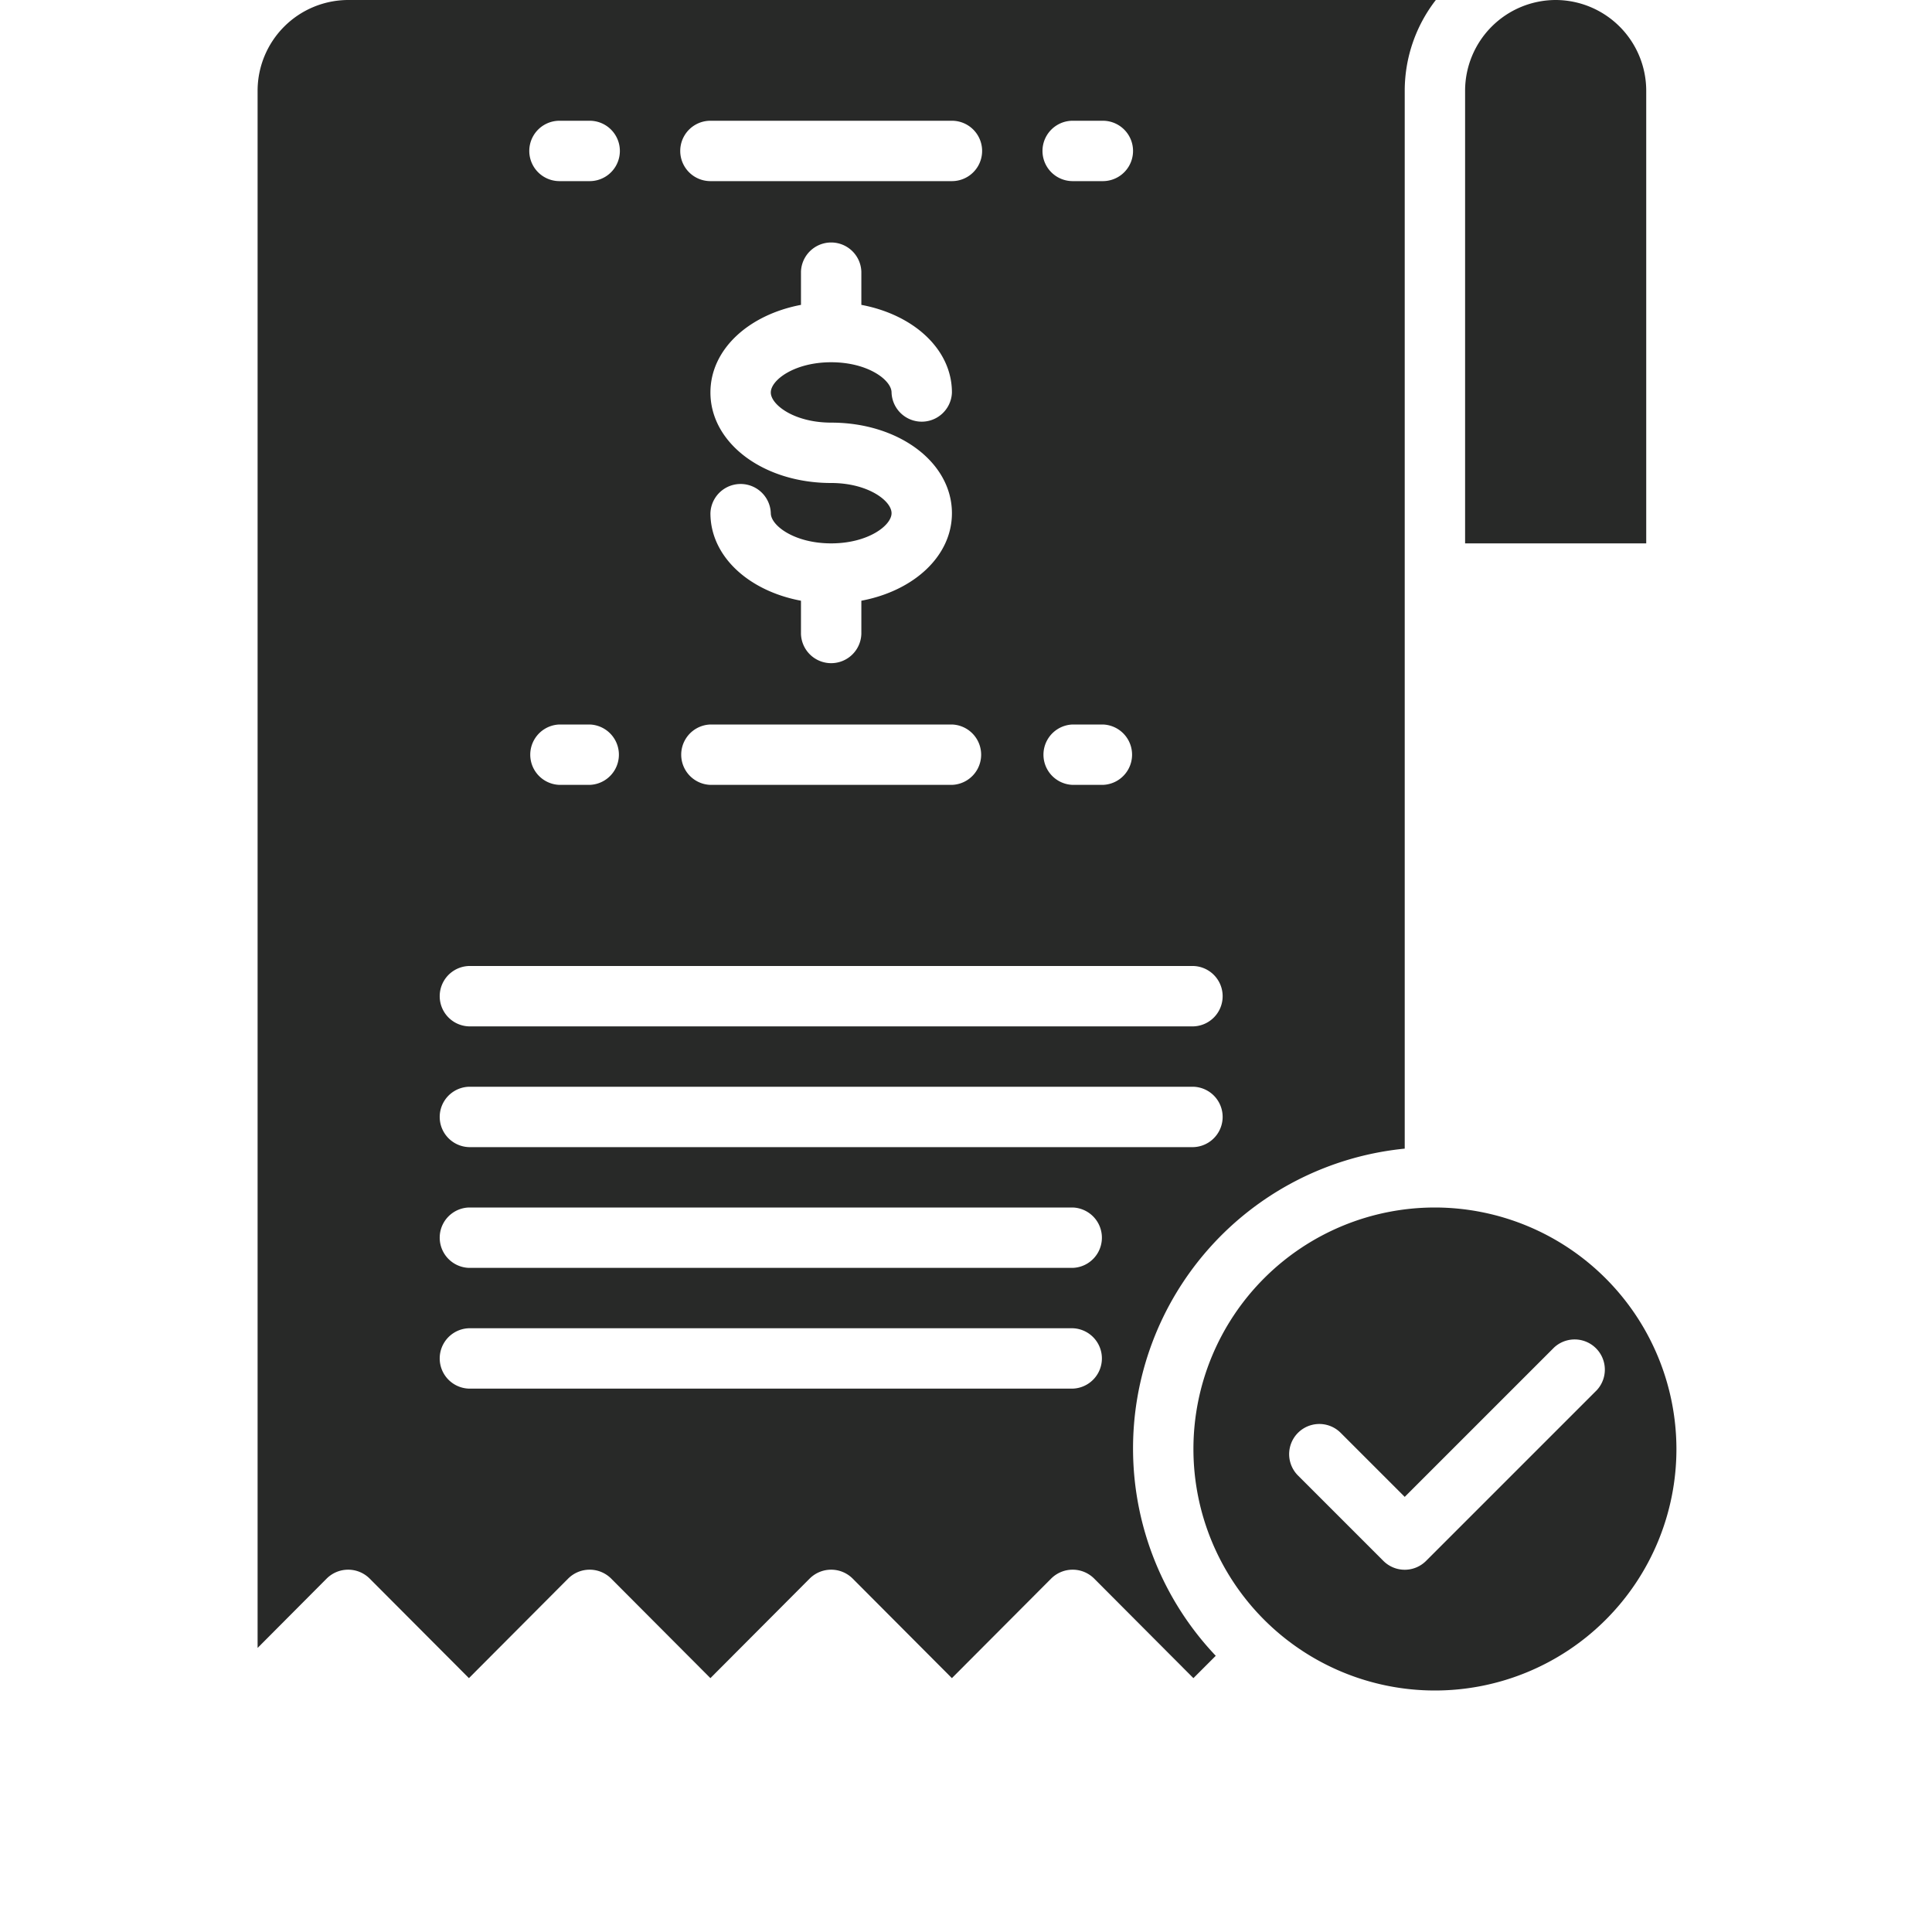
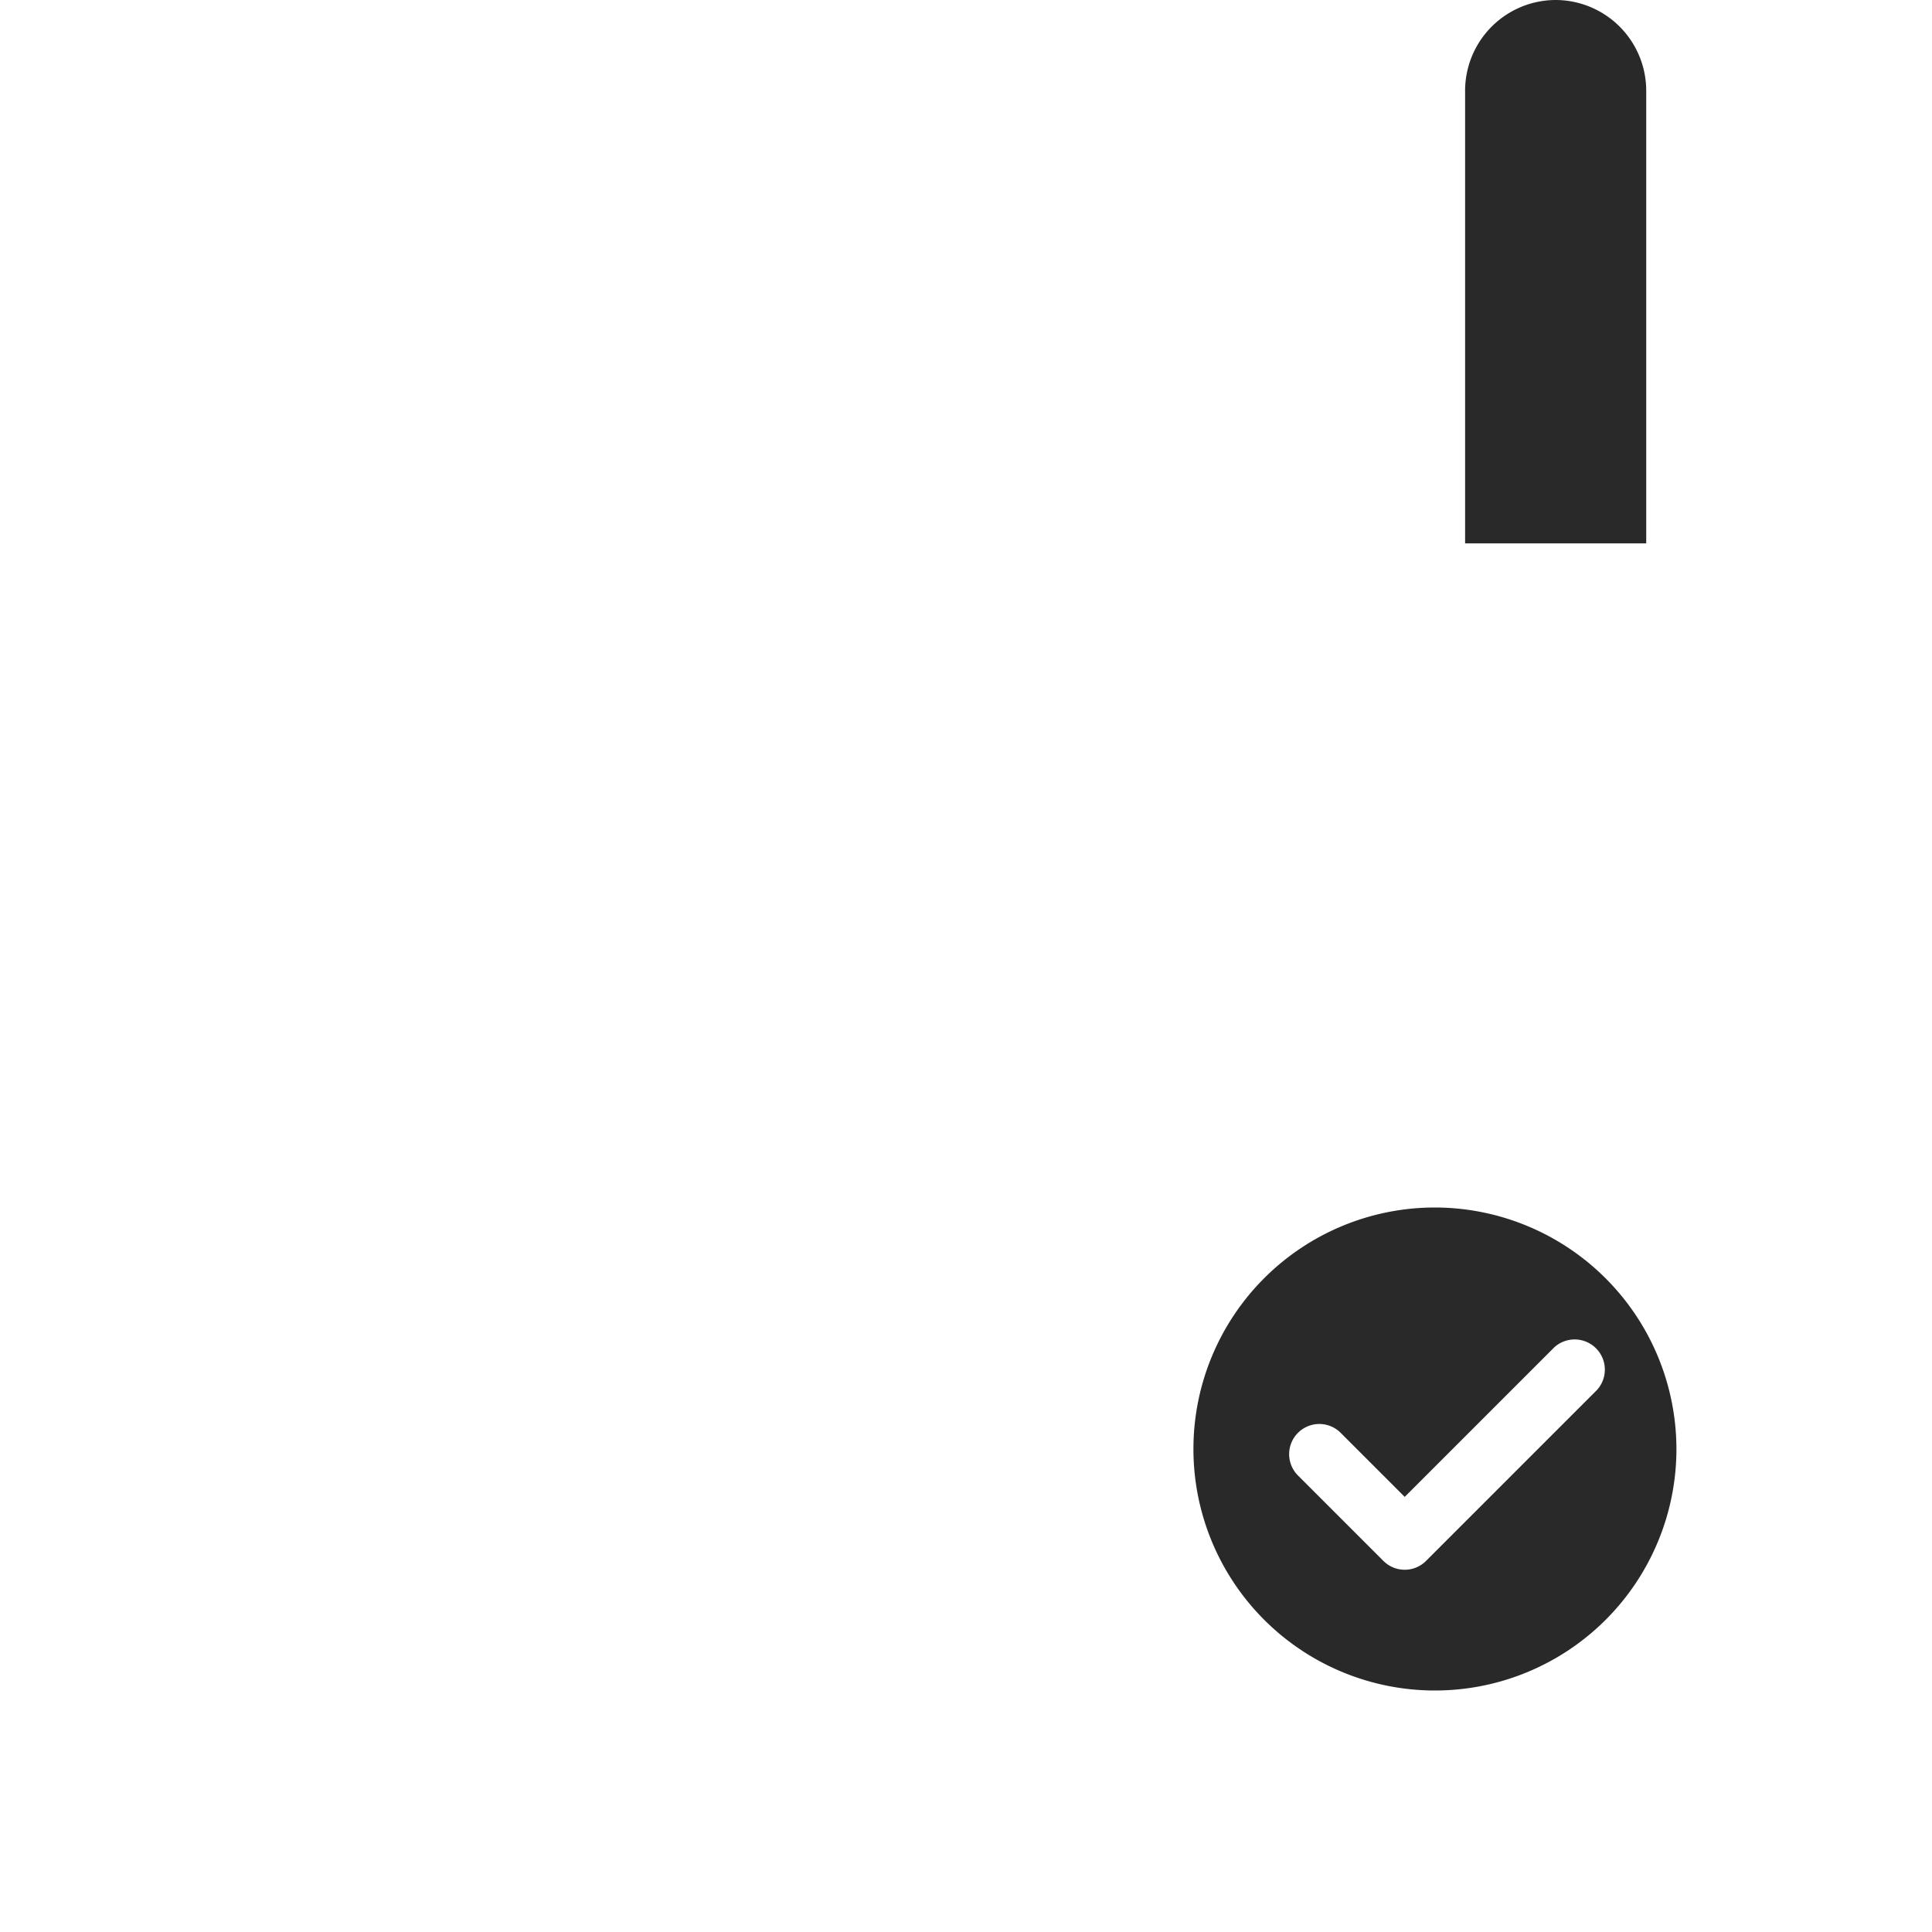
<svg xmlns="http://www.w3.org/2000/svg" width="60" height="60" fill="none">
  <path fill="#282928" d="M44.563 37.5a7.5 7.5 0 1 0 7.5 7.5 7.51 7.51 0 0 0-7.5-7.5m5.028 5.672-5.303 5.303a.937.937 0 0 1-1.326 0l-2.652-2.652a.937.937 0 0 1 1.326-1.325l1.989 1.989 4.64-4.64a.938.938 0 0 1 1.326 1.325M48.313 0A2.82 2.82 0 0 0 45.5 2.813v14.062h5.625V2.813A2.82 2.82 0 0 0 48.313 0" />
-   <path fill="#282928" d="m8 51.178 2.147-2.156a.945.945 0 0 1 1.331 0l3.085 3.094 3.084-3.094a.945.945 0 0 1 1.331 0l3.084 3.094 3.085-3.094a.945.945 0 0 1 1.331 0l3.084 3.094 3.085-3.094a.945.945 0 0 1 1.331 0l3.084 3.094.694-.694a9.356 9.356 0 0 1 5.869-15.75V2.812A4.6 4.6 0 0 1 44.591 0H10.813A2.82 2.82 0 0 0 8 2.813zM33.313 3.75h.937a.937.937 0 0 1 0 1.875h-.937a.937.937 0 0 1 0-1.875m0 18.75h.937a.938.938 0 0 1 0 1.875h-.937a.938.938 0 0 1 0-1.875M22.063 3.75h7.5a.937.937 0 0 1 0 1.875h-7.5a.937.937 0 0 1 0-1.875m3.75 9.375c2.102 0 3.75 1.236 3.75 2.813 0 1.332-1.18 2.41-2.813 2.718v1.032a.938.938 0 0 1-1.875 0v-1.032c-1.632-.306-2.812-1.384-2.812-2.718a.938.938 0 0 1 1.875 0c0 .382.73.937 1.875.937 1.144 0 1.875-.555 1.875-.937 0-.383-.73-.938-1.875-.938-2.103 0-3.75-1.236-3.75-2.812 0-1.333 1.18-2.41 2.812-2.72v-1.03a.938.938 0 0 1 1.875 0v1.03c1.632.307 2.813 1.385 2.813 2.72a.938.938 0 0 1-1.875 0c0-.383-.73-.938-1.875-.938s-1.875.555-1.875.938.73.937 1.875.937m-3.75 9.375h7.5a.938.938 0 0 1 0 1.875h-7.5a.938.938 0 0 1 0-1.875M17.375 3.75h.938a.937.937 0 0 1 0 1.875h-.938a.937.937 0 0 1 0-1.875m0 18.75h.938a.938.938 0 0 1 0 1.875h-.938a.938.938 0 0 1 0-1.875M14.563 30h22.5a.938.938 0 0 1 0 1.875h-22.5a.938.938 0 0 1 0-1.875m0 3.75h22.5a.938.938 0 0 1 0 1.875h-22.5a.938.938 0 0 1 0-1.875m0 3.75h18.75a.938.938 0 0 1 0 1.875h-18.75a.938.938 0 0 1 0-1.875m0 3.75h18.75a.938.938 0 0 1 0 1.875h-18.75a.938.938 0 0 1 0-1.875" />
</svg>